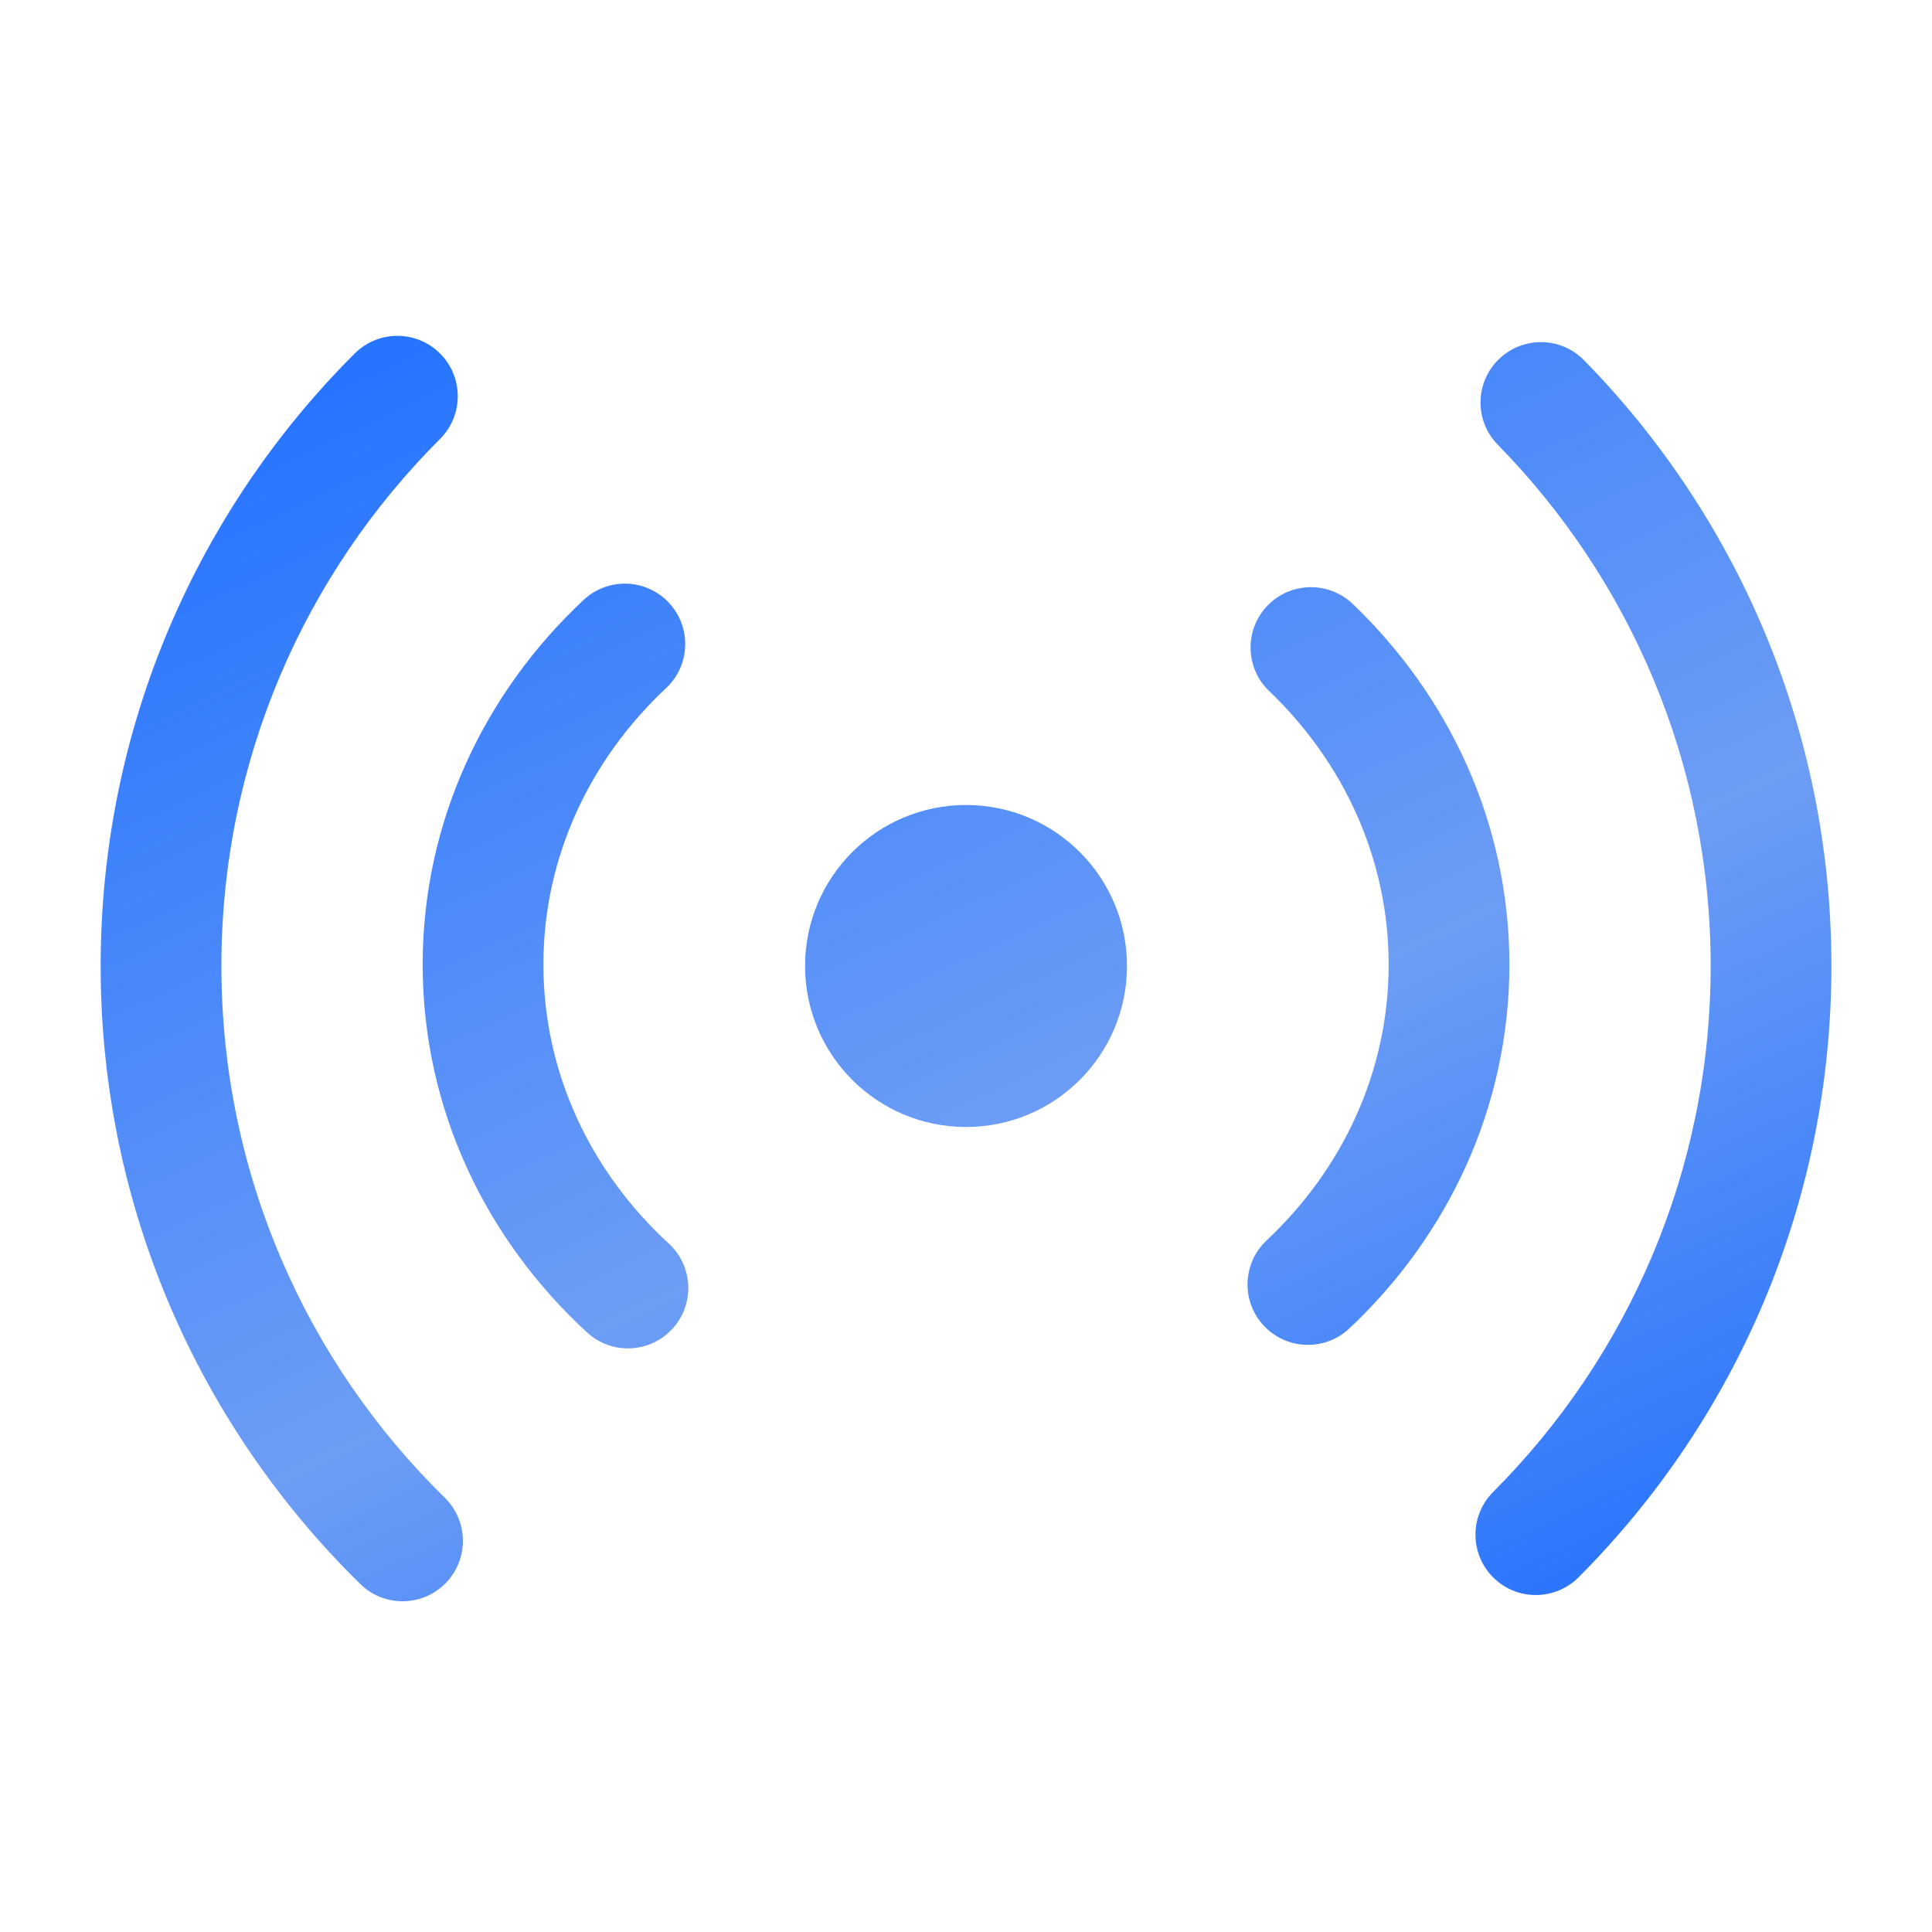
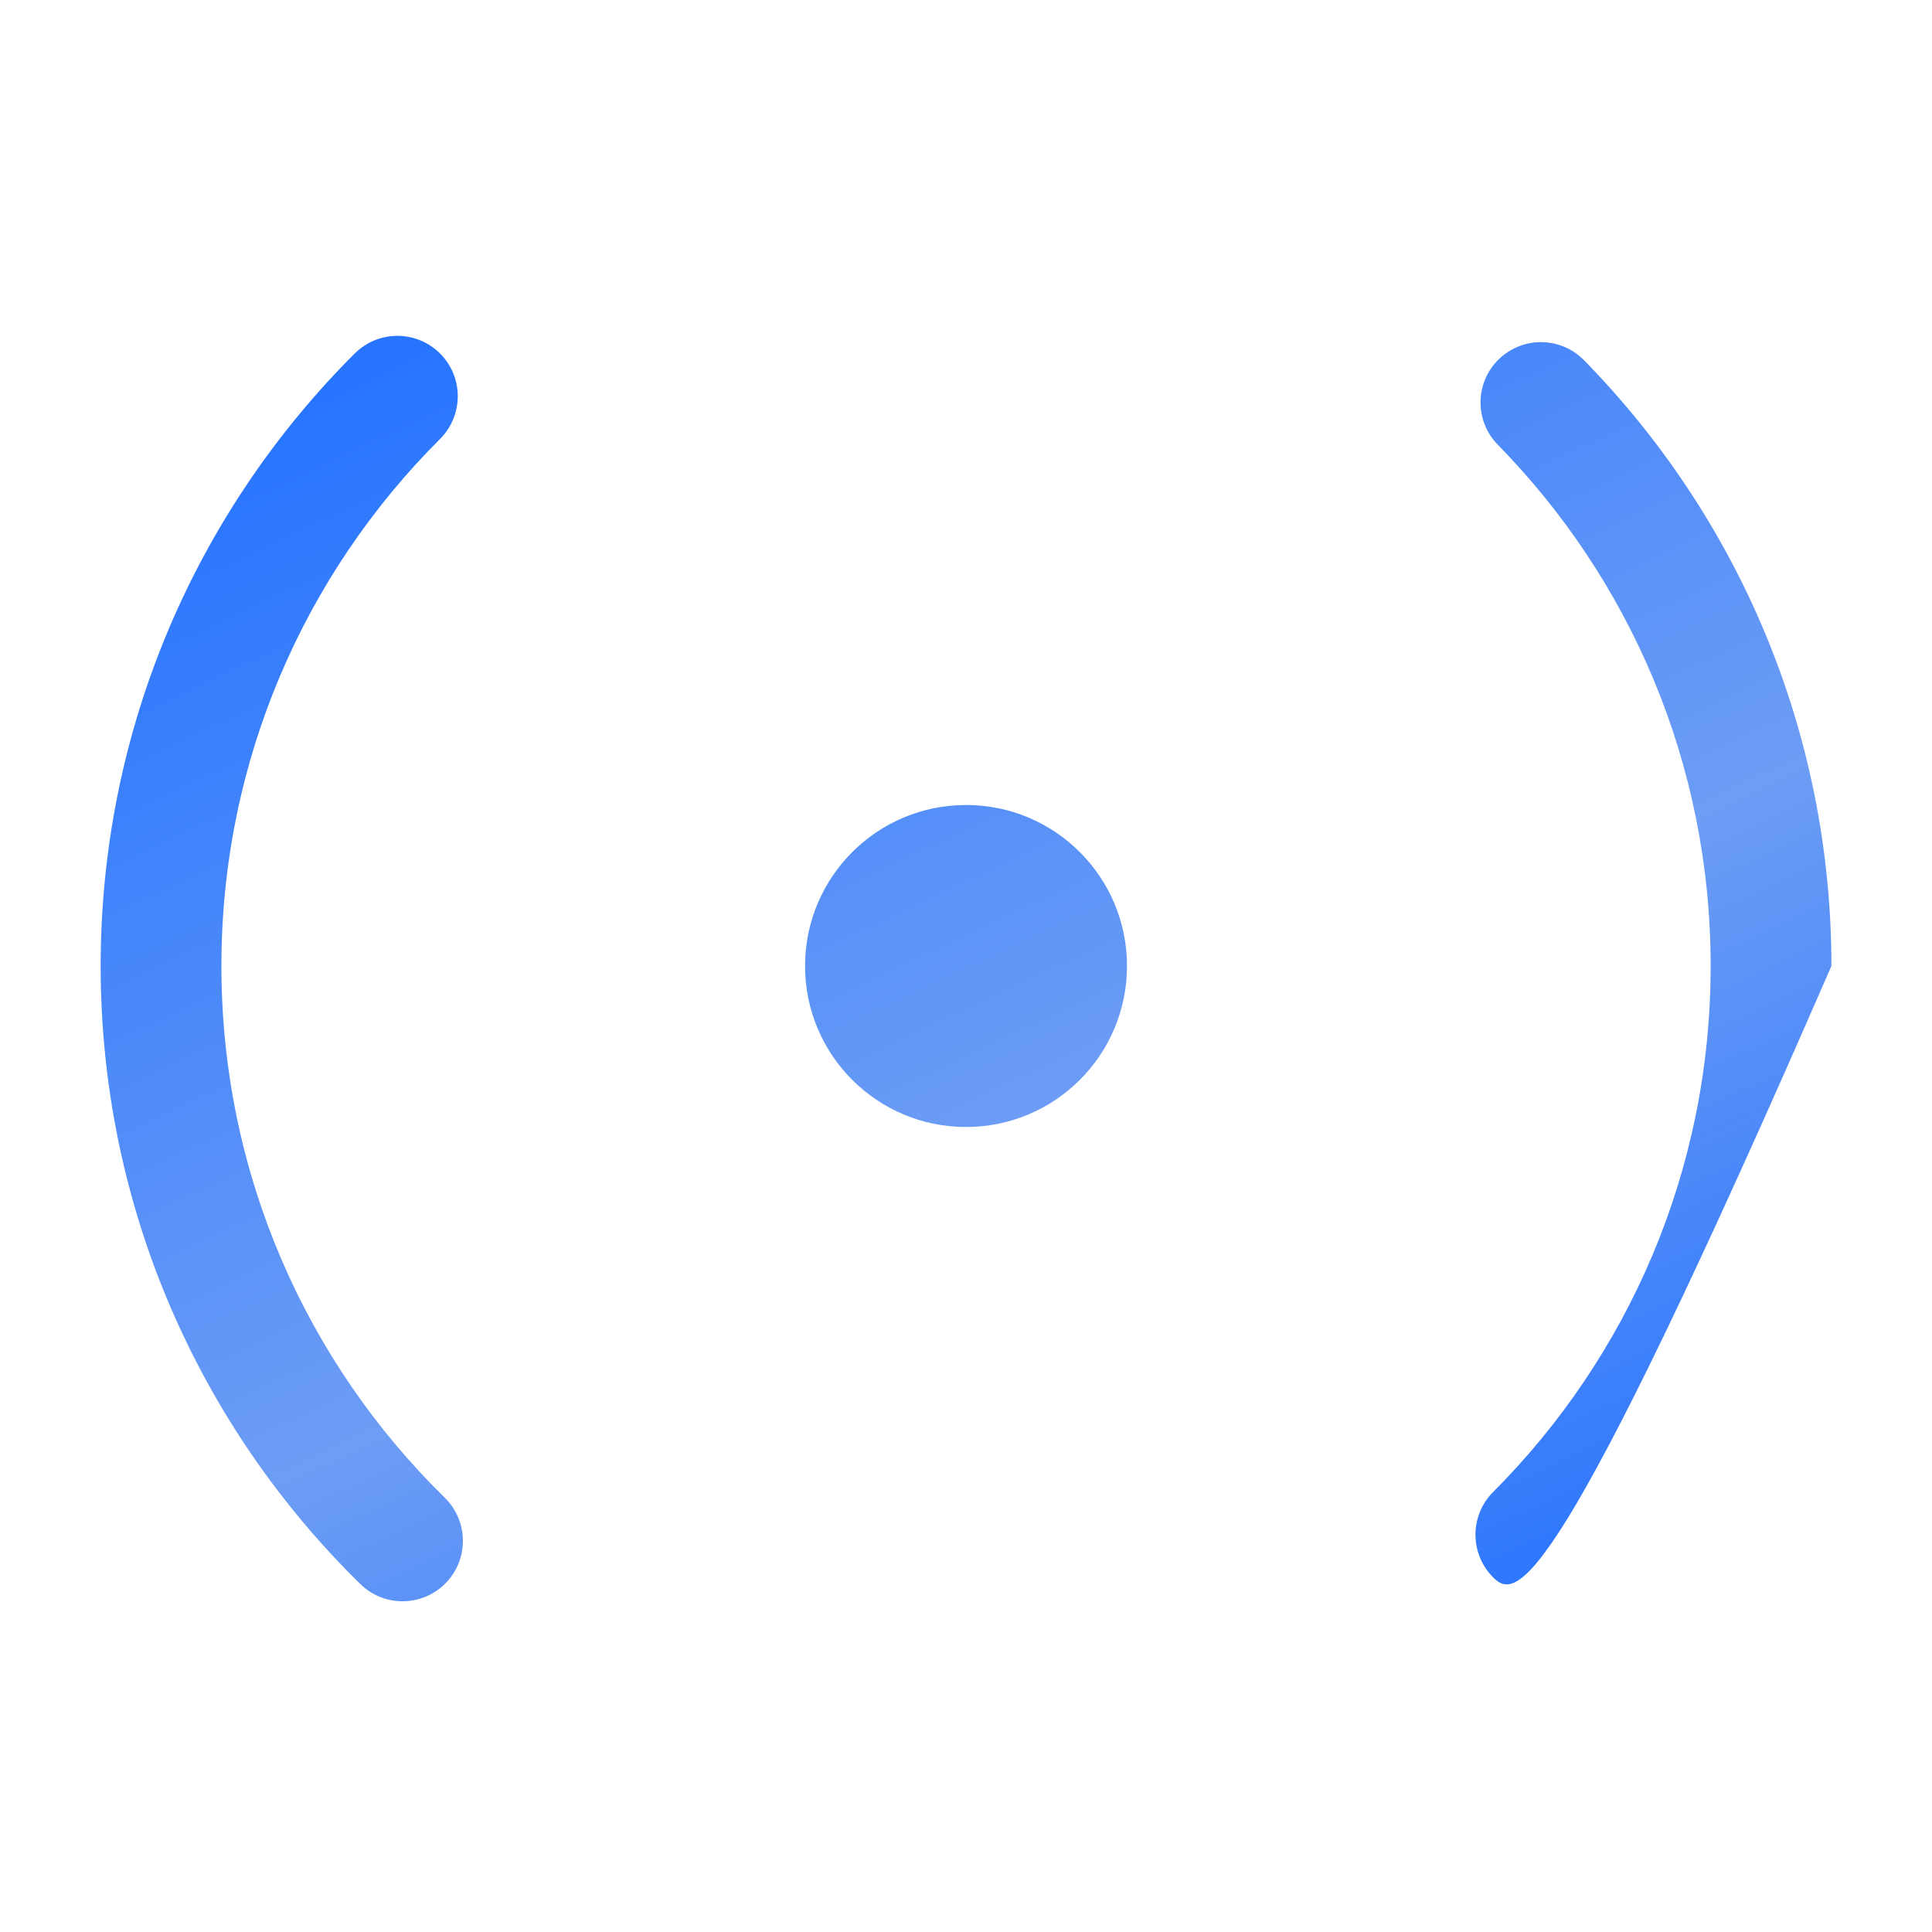
<svg xmlns="http://www.w3.org/2000/svg" width="30" height="30" viewBox="0 0 30 30" fill="none">
  <path d="M6.834 5.49C7.2 5.857 7.199 6.45 6.833 6.816C4.735 8.91 3.438 11.803 3.438 15C3.438 18.235 4.765 21.158 6.907 23.257C7.277 23.62 7.282 24.213 6.92 24.583C6.558 24.953 5.964 24.959 5.594 24.596C3.108 22.159 1.563 18.759 1.563 15C1.563 11.285 3.072 7.92 5.508 5.489C5.875 5.123 6.468 5.124 6.834 5.49Z" fill="url(#paint0_linear_26_6726)" />
-   <path d="M23.271 5.581C23.641 5.218 24.234 5.224 24.597 5.594C26.972 8.017 28.438 11.338 28.438 15C28.438 18.706 26.937 22.062 24.512 24.492C24.146 24.859 23.552 24.859 23.186 24.494C22.82 24.128 22.819 23.534 23.185 23.168C25.273 21.075 26.563 18.189 26.563 15C26.563 11.848 25.303 8.993 23.258 6.906C22.895 6.537 22.901 5.943 23.271 5.581Z" fill="url(#paint1_linear_26_6726)" />
-   <path d="M10.387 9.36C10.741 9.738 10.721 10.331 10.343 10.685C9.157 11.795 8.438 13.313 8.438 14.978C8.438 16.662 9.174 18.197 10.385 19.31C10.766 19.66 10.791 20.253 10.441 20.634C10.09 21.016 9.497 21.041 9.116 20.69C7.55 19.251 6.563 17.228 6.563 14.978C6.563 12.754 7.527 10.752 9.062 9.316C9.44 8.962 10.033 8.981 10.387 9.36Z" fill="url(#paint2_linear_26_6726)" />
-   <path d="M19.679 9.407C20.037 9.033 20.63 9.02 21.005 9.378C22.501 10.809 23.438 12.786 23.438 14.978C23.438 17.196 22.479 19.194 20.951 20.629C20.574 20.983 19.98 20.965 19.626 20.587C19.271 20.21 19.29 19.617 19.667 19.262C20.848 18.153 21.563 16.639 21.563 14.978C21.563 13.336 20.864 11.838 19.709 10.732C19.334 10.375 19.321 9.781 19.679 9.407Z" fill="url(#paint3_linear_26_6726)" />
+   <path d="M23.271 5.581C23.641 5.218 24.234 5.224 24.597 5.594C26.972 8.017 28.438 11.338 28.438 15C24.146 24.859 23.552 24.859 23.186 24.494C22.82 24.128 22.819 23.534 23.185 23.168C25.273 21.075 26.563 18.189 26.563 15C26.563 11.848 25.303 8.993 23.258 6.906C22.895 6.537 22.901 5.943 23.271 5.581Z" fill="url(#paint1_linear_26_6726)" />
  <path d="M15.001 17.5C16.381 17.5 17.5 16.381 17.5 15C17.5 13.619 16.381 12.5 15.001 12.5C13.62 12.5 12.501 13.619 12.501 15C12.501 16.381 13.62 17.5 15.001 17.5Z" fill="url(#paint4_linear_26_6726)" />
  <defs>
    <linearGradient id="paint0_linear_26_6726" x1="4.25" y1="6.21" x2="16.336" y2="31.896" gradientUnits="userSpaceOnUse">
      <stop stop-color="#2674FF" />
      <stop offset="0.536" stop-color="#6D9DF5" />
      <stop offset="1" stop-color="#1769FF" />
    </linearGradient>
    <linearGradient id="paint1_linear_26_6726" x1="4.25" y1="6.21" x2="16.336" y2="31.896" gradientUnits="userSpaceOnUse">
      <stop stop-color="#2674FF" />
      <stop offset="0.536" stop-color="#6D9DF5" />
      <stop offset="1" stop-color="#1769FF" />
    </linearGradient>
    <linearGradient id="paint2_linear_26_6726" x1="4.25" y1="6.21" x2="16.336" y2="31.896" gradientUnits="userSpaceOnUse">
      <stop stop-color="#2674FF" />
      <stop offset="0.536" stop-color="#6D9DF5" />
      <stop offset="1" stop-color="#1769FF" />
    </linearGradient>
    <linearGradient id="paint3_linear_26_6726" x1="4.25" y1="6.21" x2="16.336" y2="31.896" gradientUnits="userSpaceOnUse">
      <stop stop-color="#2674FF" />
      <stop offset="0.536" stop-color="#6D9DF5" />
      <stop offset="1" stop-color="#1769FF" />
    </linearGradient>
    <linearGradient id="paint4_linear_26_6726" x1="4.25" y1="6.21" x2="16.336" y2="31.896" gradientUnits="userSpaceOnUse">
      <stop stop-color="#2674FF" />
      <stop offset="0.536" stop-color="#6D9DF5" />
      <stop offset="1" stop-color="#1769FF" />
    </linearGradient>
  </defs>
</svg>